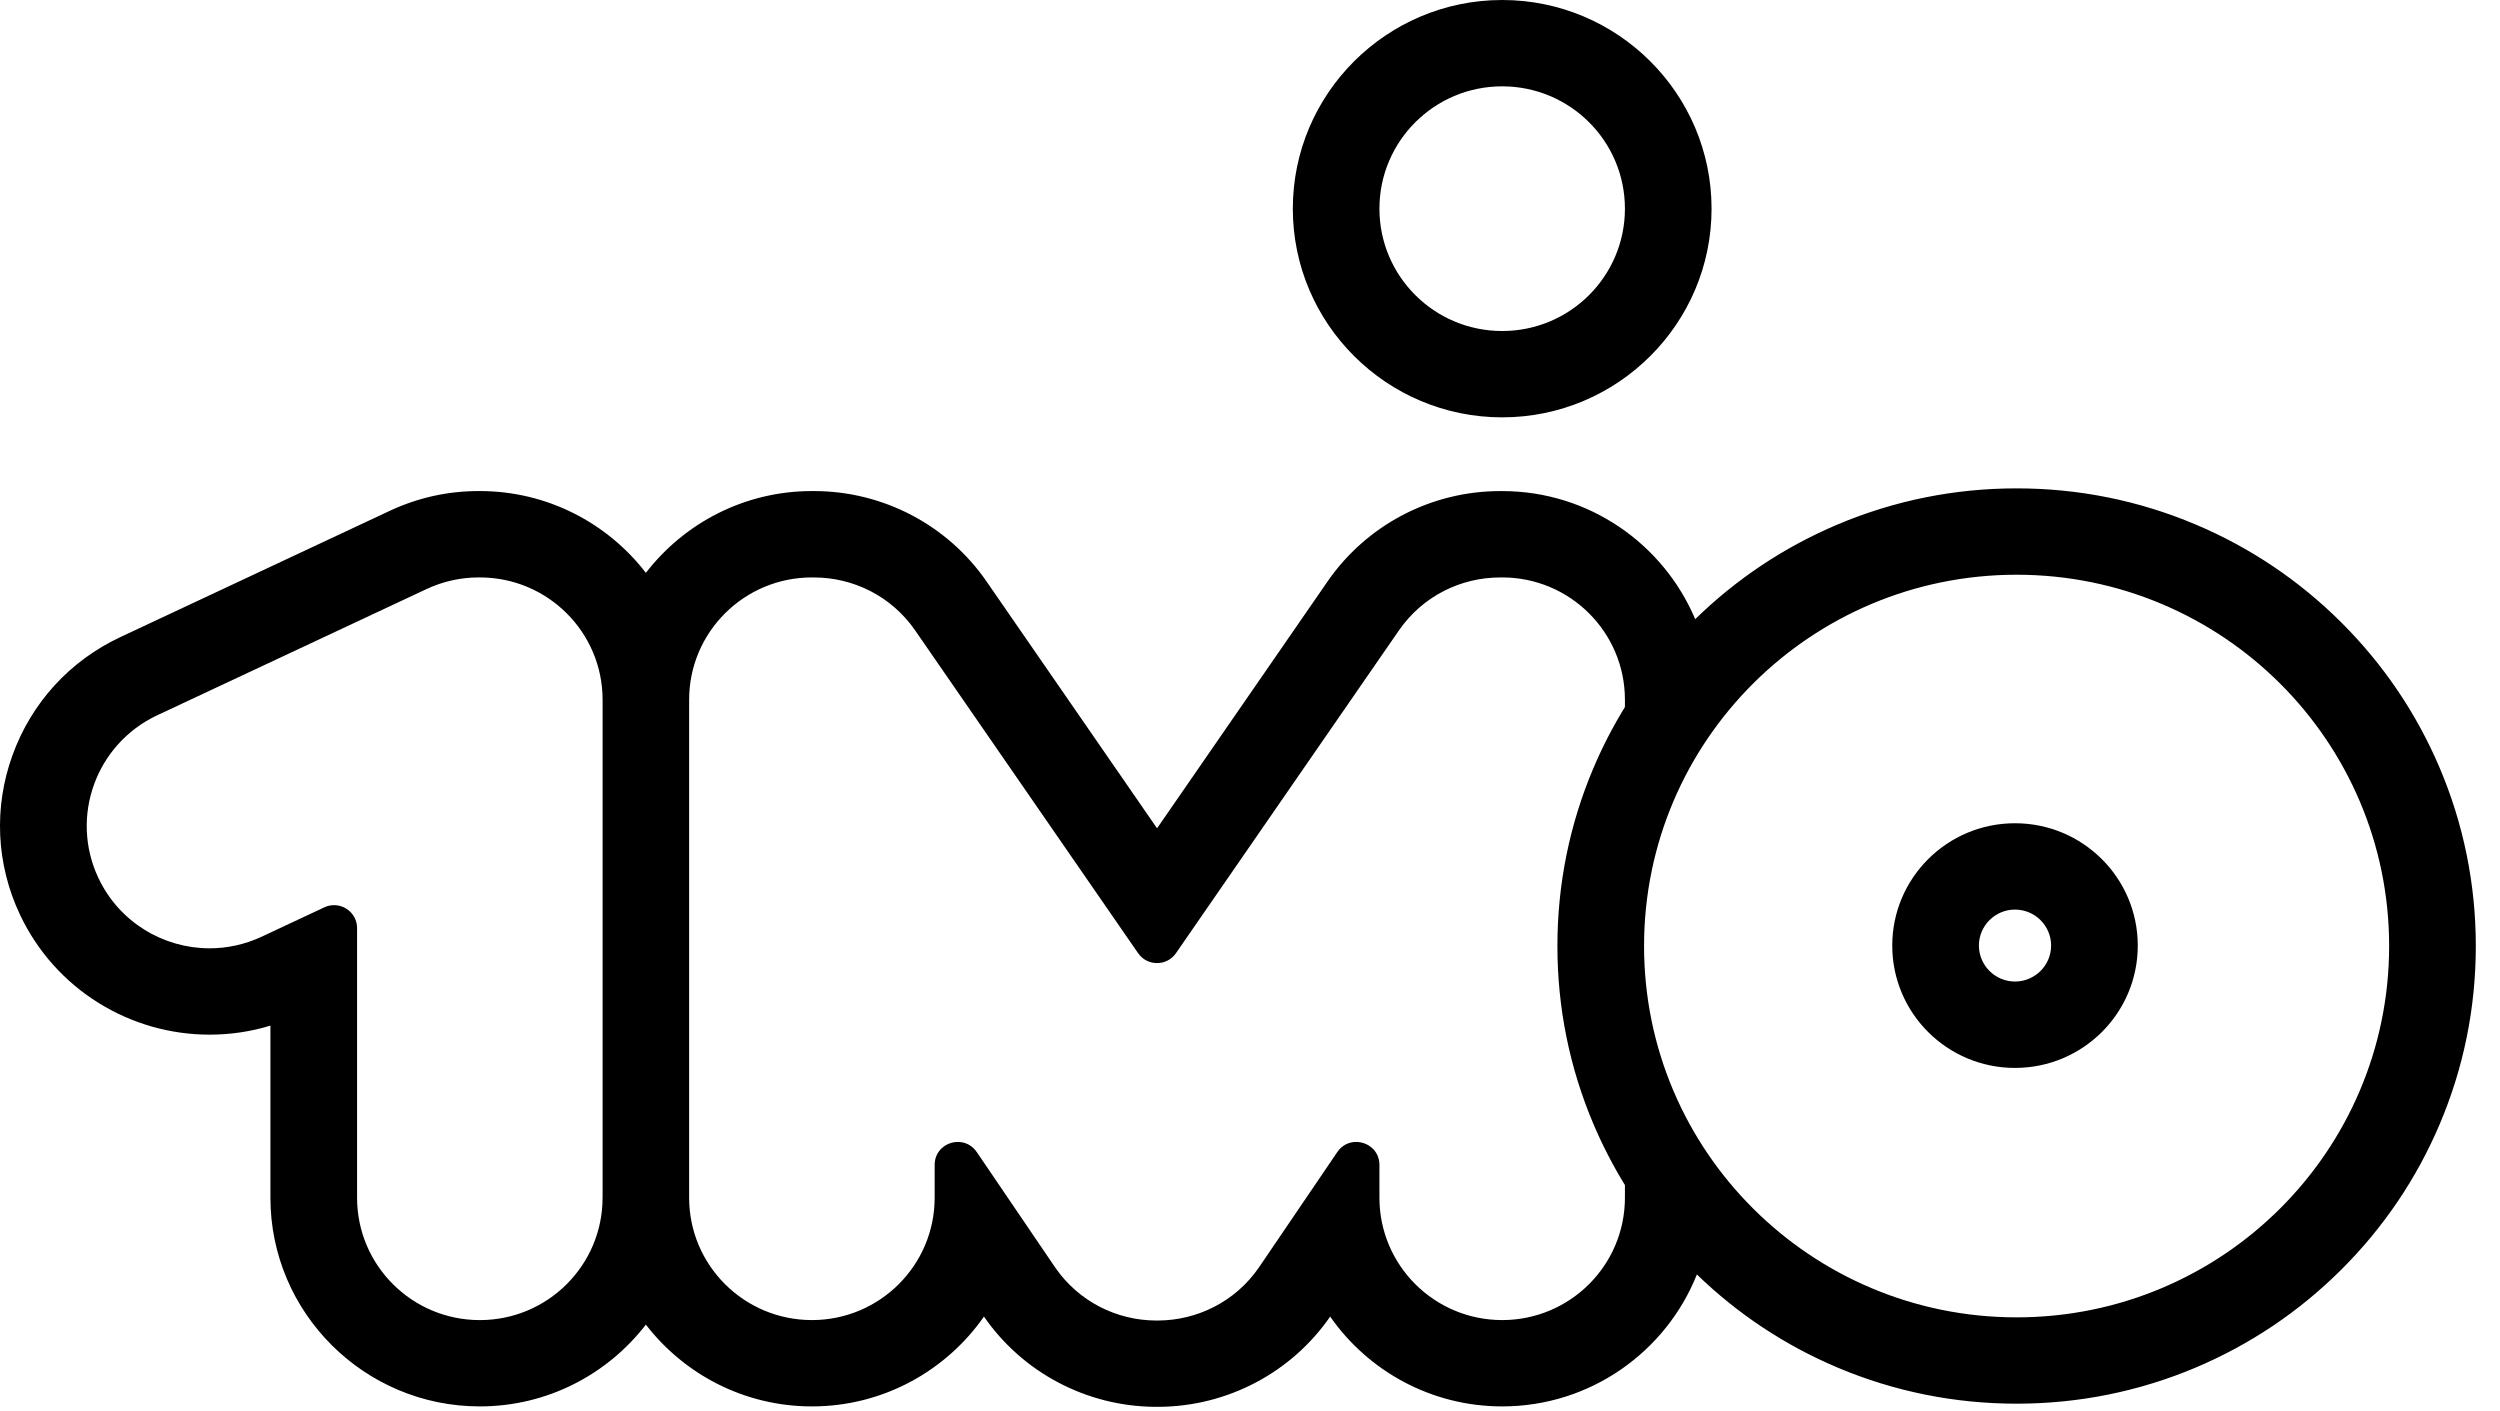
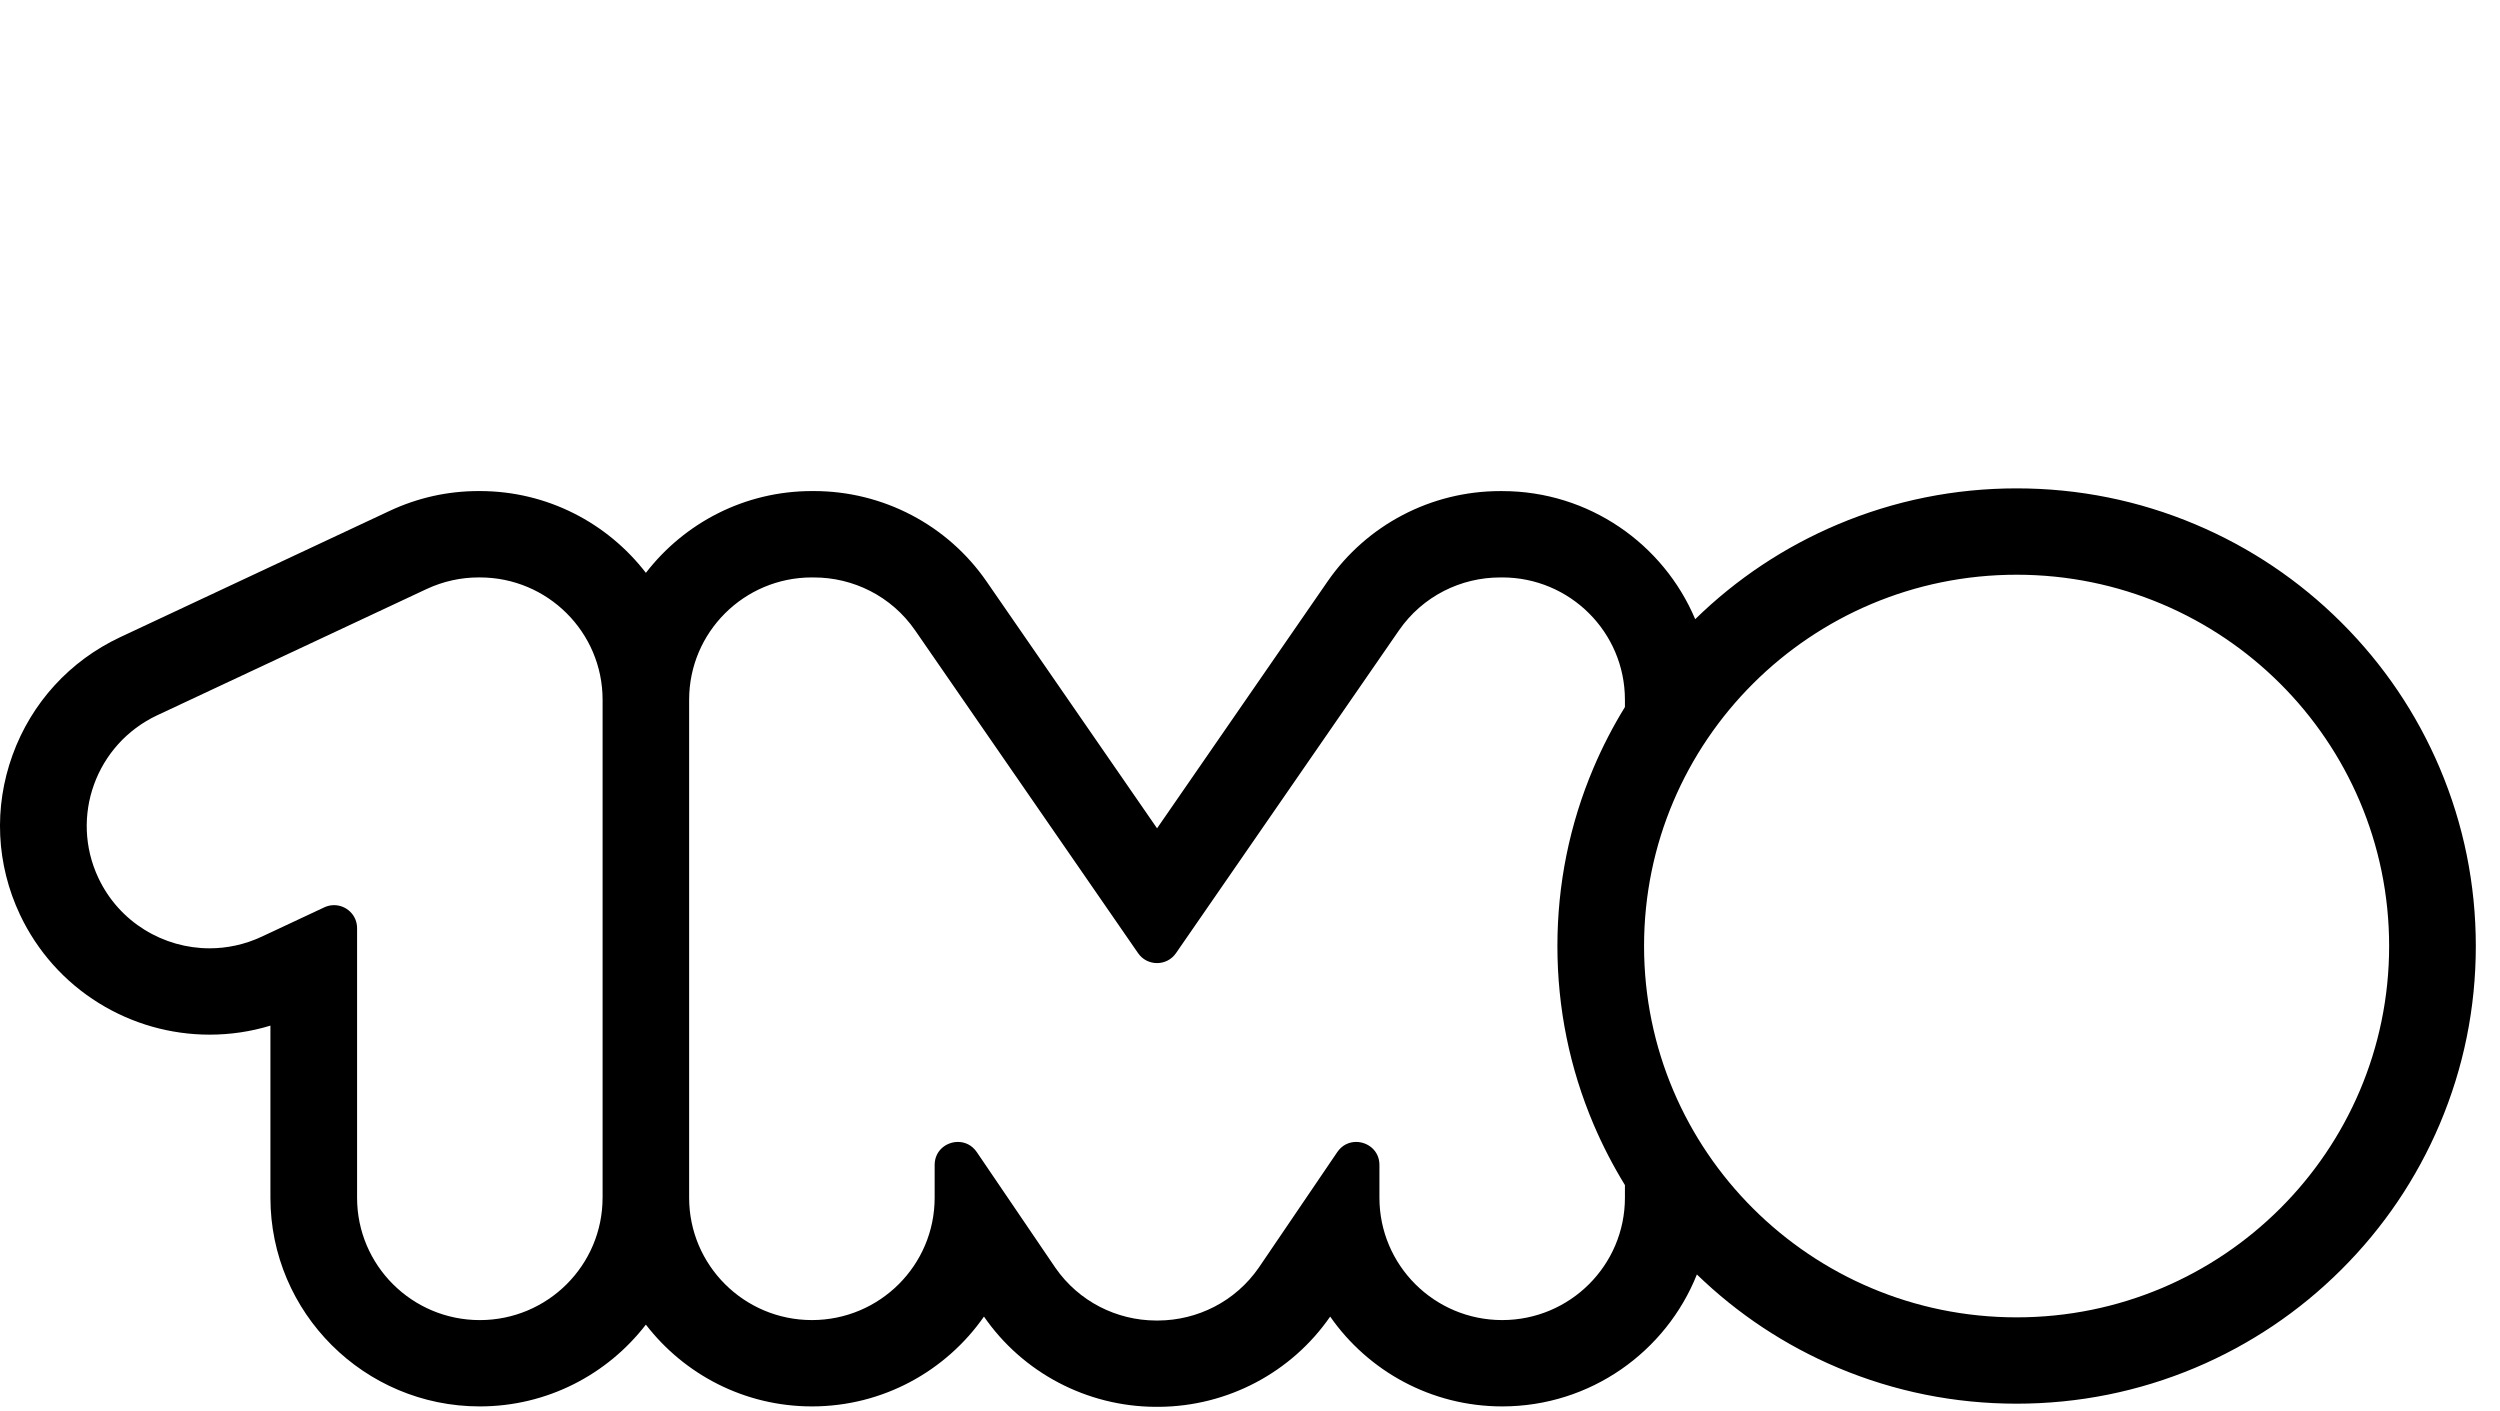
<svg xmlns="http://www.w3.org/2000/svg" width="101" height="57" viewBox="0 0 101 57" fill="none">
-   <path d="M60.688 16.861C65.353 16.861 69.147 13.08 69.147 8.431C69.147 3.782 65.353 0 60.688 0C56.024 0 52.23 3.782 52.23 8.431C52.23 13.08 56.024 16.861 60.688 16.861ZM60.688 3.488C63.427 3.488 65.647 5.701 65.647 8.431C65.647 11.161 63.427 13.373 60.688 13.373C57.949 13.373 55.729 11.161 55.729 8.431C55.729 5.701 57.949 3.488 60.688 3.488Z" fill="black" />
-   <path d="M81.406 33.259C78.667 33.259 76.447 35.472 76.447 38.202C76.447 40.931 78.667 43.144 81.406 43.144C84.145 43.144 86.366 40.931 86.366 38.202C86.365 35.472 84.144 33.259 81.406 33.259ZM81.406 39.654C80.603 39.654 79.948 39.001 79.948 38.2C79.948 37.399 80.603 36.747 81.406 36.747C82.21 36.747 82.865 37.399 82.865 38.2C82.865 39.001 82.21 39.654 81.406 39.654Z" fill="black" />
  <path d="M98.563 31.022C97.628 28.82 96.291 26.843 94.588 25.146C92.886 23.449 90.902 22.117 88.693 21.185C86.403 20.22 83.973 19.73 81.471 19.73C78.968 19.73 76.538 20.22 74.248 21.185C72.097 22.093 70.159 23.381 68.486 25.015C67.206 21.978 64.194 19.84 60.688 19.84C60.671 19.84 60.654 19.84 60.637 19.84C60.627 19.84 60.616 19.84 60.606 19.84C57.819 19.84 55.213 21.205 53.634 23.49L46.745 33.464L39.856 23.49C38.278 21.205 35.671 19.84 32.885 19.839C32.875 19.839 32.864 19.839 32.854 19.839C32.837 19.839 32.819 19.839 32.803 19.839C30.073 19.839 27.642 21.136 26.094 23.143C24.546 21.136 22.115 19.839 19.385 19.839C19.375 19.839 19.362 19.839 19.346 19.839H19.335C18.084 19.839 16.875 20.109 15.739 20.641L4.864 25.738C2.819 26.696 1.272 28.391 0.505 30.509C-0.261 32.627 -0.153 34.917 0.808 36.955C1.505 38.43 2.605 39.665 3.991 40.524C5.337 41.358 6.884 41.8 8.466 41.8C9.308 41.8 10.131 41.678 10.925 41.435V48.388C10.925 53.037 14.719 56.819 19.384 56.819C22.114 56.819 24.545 55.522 26.093 53.515C27.641 55.522 30.072 56.819 32.802 56.819C35.677 56.819 38.222 55.382 39.752 53.19C41.319 55.457 43.905 56.819 46.671 56.836C46.692 56.836 46.719 56.836 46.745 56.836C46.772 56.836 46.798 56.836 46.819 56.836C49.585 56.819 52.172 55.457 53.739 53.19C55.268 55.382 57.813 56.819 60.689 56.819C64.255 56.819 67.312 54.608 68.554 51.488C70.211 53.092 72.125 54.359 74.249 55.255C76.539 56.219 78.969 56.709 81.472 56.709C83.974 56.709 86.404 56.219 88.694 55.255C90.903 54.322 92.887 52.99 94.589 51.293C96.292 49.596 97.629 47.619 98.564 45.417C99.532 43.135 100.023 40.714 100.023 38.219C100.022 35.726 99.531 33.304 98.563 31.022ZM24.344 48.389C24.344 51.119 22.124 53.332 19.385 53.332C16.646 53.332 14.426 51.119 14.426 48.389V37.496C14.426 36.96 13.985 36.568 13.496 36.568C13.365 36.568 13.231 36.596 13.101 36.657L10.574 37.841C9.892 38.16 9.174 38.312 8.467 38.312C6.606 38.312 4.821 37.262 3.976 35.472C2.811 33.001 3.876 30.058 6.354 28.896L17.23 23.799C17.912 23.48 18.63 23.328 19.336 23.328C19.347 23.328 19.357 23.328 19.368 23.328C19.374 23.328 19.386 23.328 19.386 23.328C22.125 23.328 24.345 25.541 24.345 28.271V48.389H24.344ZM65.647 28.564C65.166 29.347 64.74 30.168 64.378 31.022C63.41 33.304 62.919 35.726 62.919 38.22C62.919 40.715 63.41 43.136 64.378 45.419C64.742 46.273 65.166 47.093 65.647 47.877V48.388C65.647 51.118 63.427 53.331 60.688 53.331C57.949 53.331 55.729 51.118 55.729 48.388V47.062C55.729 46.49 55.263 46.134 54.788 46.134C54.505 46.134 54.219 46.26 54.027 46.543L50.857 51.21C49.901 52.594 48.364 53.339 46.797 53.349C46.788 53.349 46.766 53.349 46.744 53.349C46.722 53.349 46.7 53.349 46.691 53.349C45.125 53.34 43.588 52.594 42.632 51.21L39.461 46.543C39.269 46.26 38.983 46.134 38.7 46.134C38.226 46.134 37.76 46.49 37.76 47.062V48.388C37.76 51.118 35.54 53.331 32.801 53.331C30.062 53.331 27.841 51.118 27.841 48.388V28.271C27.841 25.541 30.062 23.328 32.801 23.328C32.809 23.328 32.817 23.329 32.826 23.329C32.845 23.329 32.864 23.329 32.883 23.329C34.46 23.329 36.011 24.076 36.973 25.47L45.978 38.507C46.162 38.775 46.454 38.909 46.744 38.909C47.035 38.909 47.326 38.775 47.51 38.507L56.516 25.47C57.477 24.078 59.027 23.329 60.605 23.329C60.624 23.329 60.644 23.329 60.662 23.329C60.671 23.329 60.679 23.328 60.688 23.328C63.427 23.328 65.647 25.541 65.647 28.271V28.564ZM81.471 53.221C73.159 53.221 66.42 46.505 66.42 38.22C66.42 29.936 73.159 23.219 81.471 23.219C89.784 23.219 96.521 29.936 96.521 38.22C96.521 46.505 89.784 53.221 81.471 53.221Z" fill="black" />
</svg>